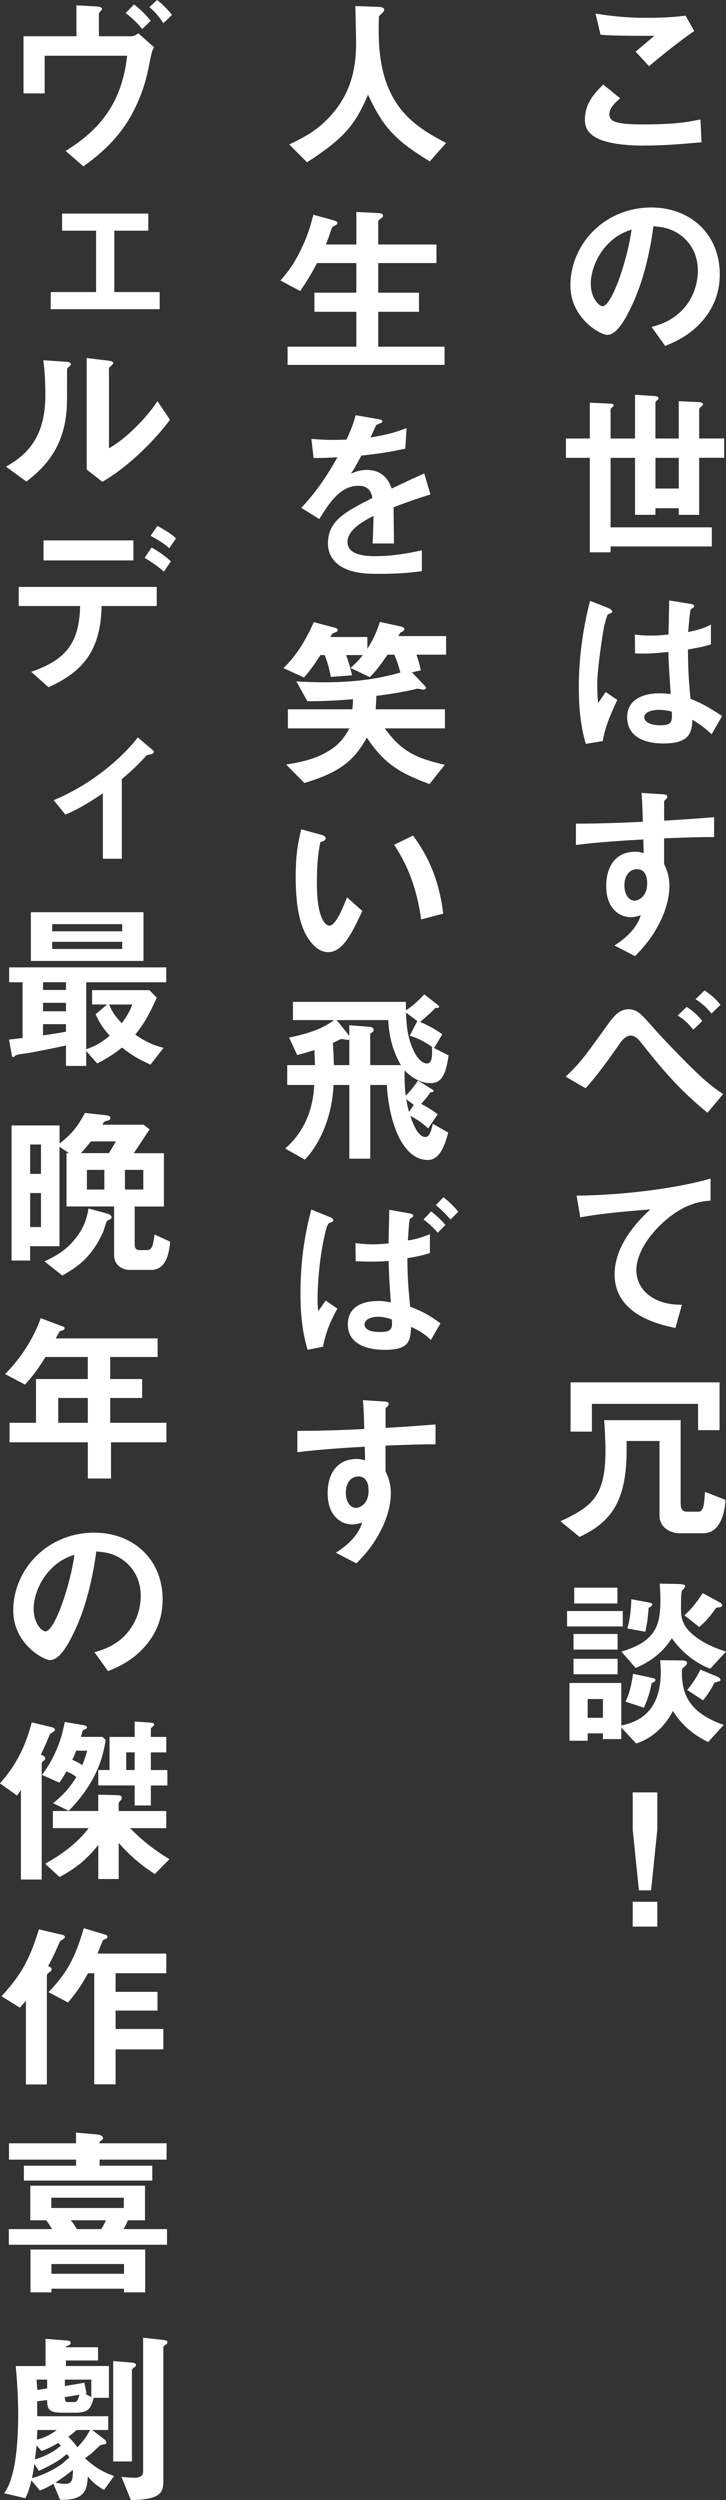
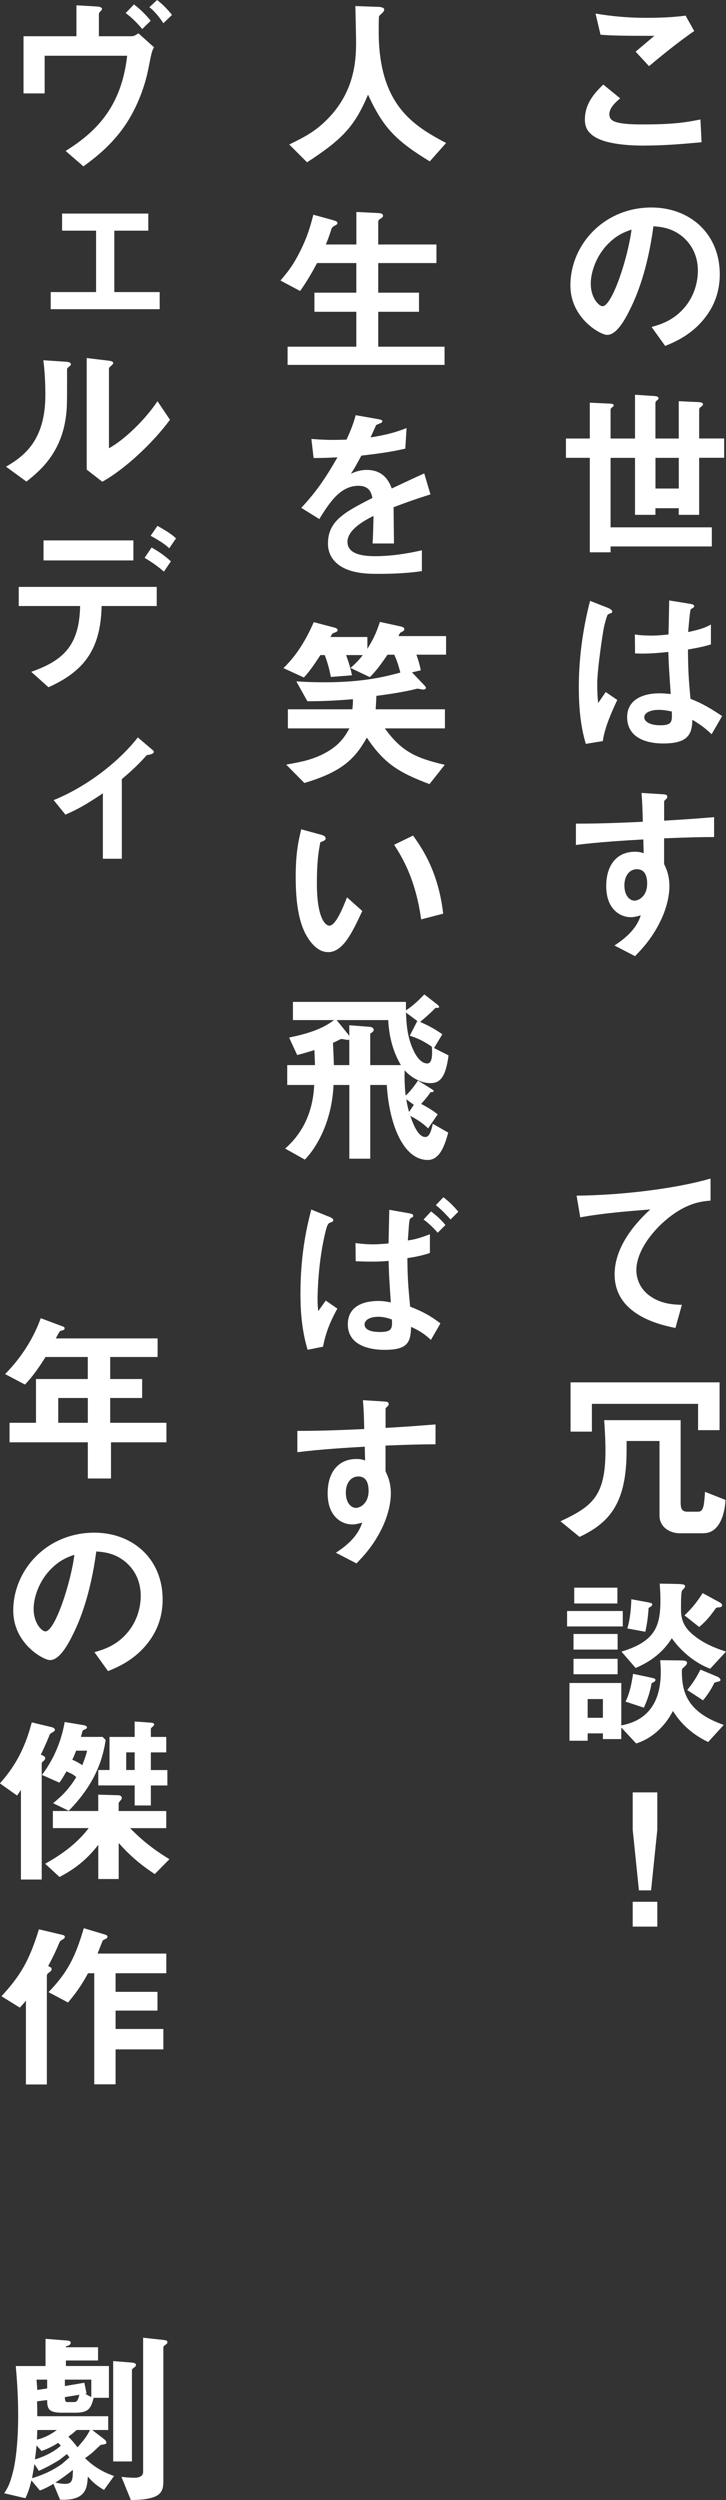
<svg xmlns="http://www.w3.org/2000/svg" id="_レイヤー_2" data-name="レイヤー_2" viewBox="0 0 181.78 625.7">
  <rect x="0" y="0" width="181.78" height="625.7" fill="#333333" stroke="none" />
  <defs>
    <style>
      .cls-1 {
        fill: #fff;
      }
    </style>
  </defs>
  <g id="_デザイン" data-name="デザイン">
    <g>
      <path class="cls-1" d="M161.31,36.44c-4.09,0-10.67-.37-13.34-2.9-.74-.64-1.52-1.66-1.52-3.59,0-4.09,2.44-6.67,4.6-8.79l4.23,3.45c-1.15.97-2.71,2.39-2.71,3.96,0,.87.37,1.24.64,1.47,1.29,1.1,5.8,1.1,7.82,1.1,7.91,0,10.9-.55,14.35-1.24l.28,5.7c-4.05.37-9.02.83-14.35.83ZM162.51,16.56l-3.36-3.63,4.69-3.96c-7.64,0-10.77-.05-13.48-.28l-1.24-5.29c4.09.69,8.23,1.06,12.42,1.06,3.36,0,6.76-.09,10.12-.55l2.16,3.86c-4.05,2.76-8.79,6.67-11.32,8.79Z" />
      <path class="cls-1" d="M177.27,78.48c-3.45,5.11-8.23,7.08-10.72,8.1l-3.4-4.74c2.07-.6,5.47-1.56,8.28-4.92,2.81-3.31,3.31-7.13,3.31-9.16,0-2.53-.74-5.61-3.31-8.05-2.9-2.76-6.12-2.94-7.82-3.08-1.47,10.95-4.19,17.39-5.7,20.47-1.38,2.85-3.5,6.72-5.89,6.72-1.66,0-9.2-4.14-9.2-12.38,0-10.21,8.42-19.51,20.29-19.51,9.57,0,17.11,6.49,17.11,16.75,0,4.05-1.24,7.27-2.94,9.8ZM152.52,60.77c-3.27,3.13-4.6,7.41-4.6,10.21,0,3.73,2.12,5.66,2.94,5.66,2.39,0,6.35-12.01,7.27-19.18-1.33.46-3.4,1.15-5.61,3.31Z" />
      <path class="cls-1" d="M175.06,114.59v14.26h-5.11v-1.66h-5.84v1.66h-5.11v-14.26h-6.12v17.39h25.35v4.78h-25.35v1.47h-5.2v-23.65h-5.98v-4.83h5.98v-8.97l4.92.23c1.01.05,1.06.28,1.06.41s-.05.28-.37.51c-.37.28-.41.46-.41.6v7.22h6.12v-10.95l4.88.32c.6.05,1.01.18,1.01.55,0,.18-.05.28-.37.51-.37.32-.41.51-.41.69v8.88h5.84v-9.34l5.01.23c.64.05,1.06.18,1.06.55,0,.14-.05.28-.41.55-.28.18-.55.46-.55.78v7.22h6.26v4.83h-6.26ZM169.96,114.59h-5.84v7.68h5.84v-7.68Z" />
      <path class="cls-1" d="M150.91,185.48l-4.23.69c-1.38-4.6-1.75-9.43-1.75-14.26,0-7.27,1.01-14.49,2.81-21.53l4.46,1.75c.14.05,1.1.46,1.1.92,0,.09-.05.23-.18.32-.14.09-.74.32-.87.37-.32.23-.87,2.58-1.01,3.13-.41,2.07-1.7,10.72-1.7,14.26,0,.51,0,2.94.23,4.83l1.89-2.76,2.9,1.98c-1.01,2.16-3.13,6.62-3.63,10.31ZM178.19,183.77c-1.66-1.56-2.9-2.48-4.83-3.63-.09,3.54-1.01,5.93-7.27,5.93-1.33,0-9.06,0-9.06-6.62,0-4.14,3.63-5.93,8.1-5.93.92,0,1.89.09,2.81.18-.37-5.47-.51-7.41-.6-10.54-2.99.32-5.47.51-8.33.37l-.05-4.74c.83.14,1.98.28,4.14.28,1.75,0,2.99-.14,4.28-.28.09-3.45.09-3.96.18-8.51l5.15.83c.97.14,1.1.37,1.1.64,0,.23-.41.46-.87.74-.28,1.15-.41,3.17-.64,5.7,1.29-.28,3.96-.83,5.7-1.89v4.97c-1.89.64-4.28,1.01-5.75,1.29.05,4.97.14,7.18.64,12.33,1.79.74,3.77,1.52,7.91,4.32l-2.62,4.55ZM164.94,177.66c-2.16,0-3.63.78-3.63,1.84s1.33,2.02,4.05,2.02c3.04,0,2.94-1.06,2.85-3.45-.69-.14-1.89-.41-3.27-.41Z" />
      <path class="cls-1" d="M166.28,209.81v6.44c.51,1.1,1.33,2.71,1.33,5.61,0,1.33-.28,4.74-2.35,8.88-2.12,4.28-4.6,6.85-6.26,8.56l-5.15-2.67c2.76-1.79,5.57-4.19,6.58-7.54-1.01.28-1.7.46-2.48.46-1.2,0-2.62-.41-3.77-1.43-1.89-1.66-2.39-4.14-2.39-6.39,0-5.06,2.53-8.56,7.22-8.56.87,0,1.52.14,2.16.37l-.09-3.45c-4.09.23-11.04.64-16.88,1.38v-5.34c3.13,0,7.08,0,16.75-.46-.05-1.43-.05-3.86-.32-7.22l5.11.32c1.06.05,1.33.18,1.33.64,0,.28-.09.41-.41.69-.32.28-.37.37-.37.55v4.74c6.4-.37,7.82-.51,12.51-.87v4.97c-3.5,0-6.53.09-12.51.32ZM161.17,218.18c-.46-.46-1.1-.64-1.7-.64-1.84,0-3.13,1.61-3.13,4.05,0,2.76,1.47,3.82,2.53,3.82.97,0,3.17-1.01,3.17-4.28,0-.97-.14-2.16-.87-2.94Z" />
-       <path class="cls-1" d="M177.14,278.49c-7.41-6.07-11.41-11-17.02-18.03-.51-.64-1.43-1.29-2.16-1.29-.23,0-1.38,0-2.67,1.84-4,5.75-6.21,8.6-8.65,11.36l-5.01-2.9c3.77-3.63,4.55-4.74,9.98-12.28,1.89-2.67,3.31-4.6,5.75-4.6,2.12,0,3.08,1.06,6.12,4.51,3.08,3.5,8.14,8.65,10.77,11.18,3.13,3.04,5.38,4.6,6.81,5.52l-3.91,4.69ZM173.59,257.7c-1.33-1.66-2.3-2.53-3.91-3.54l2.25-2.16c1.79,1.15,2.85,2.21,3.91,3.54l-2.25,2.16ZM178.15,253.65c-.92-1.1-1.89-2.21-4-3.59l2.25-2.16c1.93,1.24,2.94,2.3,4,3.59l-2.25,2.16Z" />
      <path class="cls-1" d="M167.2,304.94c-4.05,3.27-7.87,8.37-7.87,12.97,0,1.56.55,4.42,3.4,6.44,2.9,2.07,6.07,2.16,8,2.21l-1.61,5.8c-3.73-.78-15.23-3.17-15.23-13.43,0-7.87,6.76-14.22,8.93-16.24-5.84.46-12.05.97-17.53,1.98l-.92-5.43c10.81-.09,24.57-1.66,33.54-4.28v5.52c-1.98.18-5.7.41-10.72,4.46Z" />
      <path class="cls-1" d="M176.17,383.74h-5.93c-2.62,0-5.11-1.61-5.11-4.42v-18.68h-8.24v2.3c0,12.79-3.86,17.99-11.78,21.71l-4.78-3.91c7.96-3.73,11.27-6.26,11.27-17.67,0-2.48-.14-4.97-.32-7.64h19.14v20.52c0,1.52.23,2.39,1.7,2.39h2.67c.55,0,.87-.23,1.1-.69.37-.69.46-1.84.64-4.28l5.11,2.02c-.05,2.21-.97,8.33-5.47,8.33ZM174.79,357.93v-6.58h-26.59v6.95h-5.34v-12.33h37.31v11.96h-5.38Z" />
      <path class="cls-1" d="M141.99,407.06v-3.86h13.94v3.86h-13.94ZM177.32,435.99c-5.06-2.44-7.45-5.61-8.83-7.78-2.25,4.37-5.71,7.04-9.2,8.14l-3.73-4v2.9h-4.6v-1.43h-3.82v1.84h-4.55v-14.45h12.97v10.63c2.85-.6,9.89-2.3,9.89-13.34,0-1.15-.09-2.25-.14-2.99l4.92.05c1.43,0,1.79.18,1.79.6,0,.37-.23.6-.78,1.1-.46.37-.51.51-.51,1.1,0,5.06,1.29,10.17,10.49,13.34l-3.91,4.28ZM143.6,412.85v-3.91h11.04v3.91h-11.04ZM143.6,419.02v-3.86h11.04v3.86h-11.04ZM143.78,401.31v-3.96h10.81v3.96h-10.81ZM150.96,425.23h-3.82v4.69h3.82v-4.69ZM177.83,417.64c-.92-.32-5.75-2.21-9.62-7.64-2.53,4.09-6.12,6.21-9.06,7.45l-3.54-4.09c8.56-2.58,9.75-6.49,9.75-12.93,0-1.56-.09-2.99-.18-4.09l4.6.09c1.24.05,1.75.14,1.75.55,0,.23-.09.32-.23.51s-.28.32-.51.55c-.28.46-.28,3.04-.28,4.46,0,1.66.05,3.91,2.48,6.17,3.17,2.9,7.04,4.09,8.79,4.69l-3.96,4.28ZM163.15,421.27c-.51,2.94-1.47,5.06-1.93,6.12l-4.6-1.52c.41-.83,1.24-2.48,1.89-6.95l4.6.97c.69.14,1.01.28,1.01.55,0,.37-.6.64-.97.83ZM162.41,402.41c-.18,2.25-.32,3.63-.83,5.98l-4.51-.83c.83-2.62.97-6.03,1.01-7.31l4.23.78c.64.14,1.01.23,1.01.51,0,.37-.55.69-.92.87ZM180.17,402.27c-.69.05-.78.05-1.01.32-1.84,2.67-3.22,3.86-4.09,4.6l-3.68-2.9c1.2-1.15,2.71-2.67,4.55-5.57l4.32,2.35c.18.09.55.37.55.69,0,.41-.46.46-.64.51ZM179.71,420.9c-.32.05-.6.18-.83.23-.69,1.47-1.7,3.04-2.85,4.42l-3.96-2.58c1.47-1.79,2.39-3.27,3.31-5.11l4.28,1.79c.23.09.74.46.74.78,0,.28-.23.37-.69.46Z" />
      <path class="cls-1" d="M164.58,448.59v9.34l-1.56,15.18h-3.04l-1.56-15.18v-9.34h6.16ZM164.58,475.97v6.21h-6.16v-6.21h6.16Z" />
      <path class="cls-1" d="M107.61,40.39c-8.6-5.24-11.69-8.51-15.46-16.7-3.36,7.91-6.3,11.09-15.27,16.93l-4.46-4.46c4.51-2.16,6.95-3.63,9.84-6.62,6.35-6.62,6.9-13.99,6.9-18.91,0-1.24-.14-7.18-.18-9.11l5.15.18c.51,0,2.07,0,2.07.69,0,.23-.09.41-.37.74-.09.14-.83.74-.92.92-.09.18-.09,3.27-.09,3.86,0,18.54,8.92,23.65,16.88,27.88l-4.09,4.6Z" />
      <path class="cls-1" d="M72.01,91.32v-4.55h17.21v-8.74h-10.49v-4.78h10.49v-7.41h-9.84c-1.15,2.16-2.3,4.23-4.23,6.99l-4.92-2.62c1.7-2.02,2.81-3.36,4.32-6.16,2.39-4.46,3.17-7.5,3.91-10.31l4.83,1.33c.97.28,1.2.46,1.2.74,0,.23-.14.41-.55.6-.69.32-.78.55-.97.92-.28.92-.64,2.07-1.38,3.86h7.64v-8.14l5.57.28c.74.05,1.1.23,1.1.69,0,.23-.14.41-.51.64-.55.32-.69.55-.69.87v5.66h14.58v4.65h-14.58v7.41h10.21v4.78h-10.21v8.74h16.61v4.55h-39.29Z" />
      <path class="cls-1" d="M98.55,126.96c0,1.79.09,7.5.09,9.06h-5.34c.14-2.62.18-4.88.23-6.9-1.75.87-6.53,3.27-6.53,6.49,0,2.99,3.54,3.59,6.9,3.59,3.96,0,7.87-.6,11.73-1.47v5.2c-4.37.69-9.48.69-10.95.69-2.58,0-7.91,0-10.81-3.08-1.75-1.84-1.75-3.86-1.75-4.51,0-5.7,4.23-7.87,11.13-11.41-.28-1.38-.83-3.04-3.5-3.04-4.51,0-7.27,4.19-9.8,8.33l-4.51-2.81c3.63-3.91,5.93-7.18,9.06-12.65-2.62.14-4.05.18-5.98.18l-.55-4.78c2.76.23,4.78.32,8.79.18,1.15-2.48,1.75-4.09,2.3-6.12l5.75,1.01c.14.05.92.14.92.46,0,.28-.18.41-.46.51-.09.05-1.01.46-1.06.46-.05.05-1.2,2.62-1.43,3.13,4.23-.69,6.3-1.29,9.02-2.35l-.32,5.15c-4.14.97-7.91,1.38-11,1.75-1.47,2.71-1.84,3.36-2.62,4.55.6-.28,1.98-.97,3.96-.97,3.17,0,5.2,1.61,6.26,4.65,5.38-2.53,5.98-2.81,8.14-3.77l1.56,5.24c-3.63,1.15-5.84,1.93-9.25,3.22Z" />
      <path class="cls-1" d="M104.26,163.85c.23.64.78,2.21,1.1,3.91l-2.21.51,2.99,3.13c.18.18.51.55.51.78s-.37.41-.64.41c-.18,0-1.24-.23-1.47-.23-.09,0-.23,0-.32.05-1.98.51-5.01,1.1-9.98,1.75-.05,1.29-.09,2.02-.18,3.36h17.34v4.78h-15.04c4.09,5.66,7.59,7.41,15,9.11l-3.82,4.83c-7.59-2.85-11.36-5.11-15.69-11.64-2.99,5.34-6.21,8.56-15.64,11.36l-4.55-4.6c3.63-.64,6.95-1.24,10.31-3.22,3.31-1.93,4.51-4.05,5.52-5.84h-15.41v-4.78h16.15c.14-1.24.14-1.98.14-2.53-3.4.28-6.76.51-11.41.51l-2.76-4.97c2.25.14,4.14.23,7.22.23,10.12,0,15.96-1.66,18.82-2.44-.6-2.39-1.15-3.63-1.52-4.46h-1.7c-1.75,2.58-2.94,4.14-4.42,5.61l-4.83-2.3c1.29-1.15,2.02-1.89,3.08-3.22h-4.19c.46,1.29,1.06,2.99,1.47,5.06l-5.29.41c-.32-1.7-.78-3.5-1.52-5.47h-1.1c-.87,1.33-2.44,3.82-4.14,5.61l-5.11-2.35c3.36-3.22,5.75-7.27,7.59-11.5l5.06,1.33c.74.18.92.41.92.64,0,.37-.18.41-1.06.78-.32.14-.37.23-.74.97h9.25v2.94c1.47-2.35,2.25-4,3.13-6.72l5.29,1.15c.28.05.83.23.83.69,0,.28-.18.41-.78.74-.32.14-.32.18-.69.97h11.92v4.65h-7.41Z" />
      <path class="cls-1" d="M82.13,238.29c-1.47,0-2.62-.78-3.4-1.52-3.22-3.13-4.69-8.51-4.69-17.25,0-5.89.64-8.88,1.38-11.96l5.06,1.38c.32.09,1.06.32,1.06.87,0,.51-.55.69-1.33.97-.51,2.53-.87,5.2-.87,10.26,0,8.97,2.21,10.63,3.13,10.63,1.66,0,3.54-4.88,4.42-7.08l3.82,3.4c-2.53,5.43-4.83,10.31-8.56,10.31ZM105.45,230.1c-1.33-9.57-4.37-15-6.76-18.68l4.74-2.3c2.21,3.13,6.3,8.93,7.54,19.55l-5.52,1.43Z" />
      <path class="cls-1" d="M107.66,271.08c-1.98,0-4.51-1.15-6.35-3.22-.09,3.77.23,6.12.28,6.35,1.47-1.38,2.62-3.13,3.08-3.77l3.54,2.21s.37.23.37.37c0,.32-.37.32-.78.32-.37.55-.83,1.24-2.35,2.94,2.53,1.33,3.5,2.12,4.14,2.62l-2.39,3.5c-.69-.64-1.84-1.75-4.46-3.13.46,1.38,1.79,5.29,3.73,5.29.55,0,1.29-.28,1.89-3.31l3.86,2.21c-1.01,3.91-2.39,6.85-5.11,6.85-6.26,0-9.71-9.25-10.26-18.77h-4.14v18.45h-5.24v-18.45h-3.96c-.37,8.6-3.86,15.27-7.18,18.68l-4.92-2.76c1.06-.97,3.45-3.13,5.2-6.95,1.75-3.82,1.98-7.41,2.07-8.97h-6.76v-4.97h6.95c-.05-1.24-.09-2.44-.14-3.77-1.47.46-2.81.87-4.32,1.24l-2.02-4.37c7.13-1.43,9.57-3.17,11.27-4.37h-10.31v-4.55h28.29v2.12c1.61-1.06,2.81-2.12,4.6-4l3.31,2.58c.09.09.41.37.41.55,0,.28-.6.28-.92.23-.55.6-1.56,1.61-3.86,3.54,1.75.74,3.4,1.56,5.57,3.08l-2.07,3.45,3.63,1.84c-.78,5.84-2.3,6.95-4.65,6.95ZM87.46,260.13c-.09.09-.18.14-.41.14-.18,0-1.24-.23-1.47-.23-.28,0-.46.09-.6.18q-.6.32-1.61.78c.14,2.81.14,3.08.23,5.57h3.86v-6.44ZM97.22,255.3h-12.93l2.71,3.36c.32.37.41.55.46.74v-2.81l5.24.41c.32.05.87.28.87.74s-.51.74-.87.92v7.91h7.68c-2.02-3.4-2.99-7.31-3.17-11.27ZM102.6,259.21l1.89-3.68-2.85-2.12c.14,2.85.28,6.07,1.89,9.48,1.15,2.48,2.48,3.27,3.45,3.27,1.43,0,1.24-2.85,1.15-4.19-1.98-1.38-3.54-2.12-5.52-2.76ZM101.73,275.13c.14.92.32,1.84.69,3.17l1.2-1.79-1.89-1.38Z" />
      <path class="cls-1" d="M81.57,325.5l2.9,2.02c-2.07,3.73-2.99,6.44-3.59,9.52l-3.86.78c-1.56-5.2-1.79-10.26-1.79-14.12,0-10.58,1.89-17.76,2.71-20.98l4.42,1.79c.09,0,1.1.41,1.1.87,0,.32-.23.41-.87.64-.55.23-.74.92-1.01,1.93-1.98,7.73-2.07,16.19-2.07,17.16,0,1.61.09,2.25.18,3.04l1.89-2.67ZM107.66,313.58c-1.89.64-3.68,1.01-5.66,1.29.05,4.65.14,6.44.69,12.15,3.4,1.33,5.29,2.44,7.59,4.19l-2.39,4.14c-1.29-1.2-2.48-2.16-4.97-3.27-.09,3.86-.83,5.75-6.58,5.75-1.33,0-9.25,0-9.25-6.39,0-4.33,3.59-5.84,7.68-5.84,1.06,0,2.02.14,3.08.37-.41-6.26-.46-7.08-.55-10.4-.97.09-2.21.18-4.19.18-1.38,0-2.9-.05-4.05-.09l-.05-4.55c2.44.32,3.86.32,4.28.32,1.47,0,3.04-.14,4-.23.05-2.25.14-6.3.18-8.42l4.92.87c1.01.18,1.06.37,1.06.64,0,.09,0,.18-.09.28-.09.05-.51.28-.6.37-.28.23-.32.74-.64,5.52,1.47-.23,2.67-.46,5.52-1.56v4.69ZM94.73,329.55c-2.12,0-3.45.83-3.45,1.93s1.15,1.89,3.86,1.89c3.13,0,3.08-1.01,2.99-3.13-1.61-.6-2.76-.69-3.4-.69ZM109.59,308.52c-.78-.92-2.12-2.3-3.54-3.31l1.89-2.02c1.33,1.01,2.58,2.16,3.59,3.4l-1.93,1.93ZM112.81,305.21c-1.38-1.56-2.71-2.85-3.68-3.59l1.89-1.98c1.33,1.01,2.62,2.25,3.73,3.63l-1.93,1.93Z" />
      <path class="cls-1" d="M96.53,361.79v6.44c.51,1.1,1.33,2.71,1.33,5.61,0,1.33-.28,4.74-2.35,8.88-2.12,4.28-4.6,6.85-6.26,8.56l-5.15-2.67c2.76-1.79,5.57-4.19,6.58-7.54-1.01.28-1.7.46-2.48.46-1.2,0-2.62-.41-3.77-1.43-1.89-1.66-2.39-4.14-2.39-6.39,0-5.06,2.53-8.56,7.22-8.56.87,0,1.52.14,2.16.37l-.09-3.45c-4.09.23-11.04.64-16.88,1.38v-5.34c3.13,0,7.08,0,16.75-.46-.05-1.43-.05-3.87-.32-7.22l5.11.32c1.06.05,1.33.18,1.33.64,0,.28-.09.41-.41.69-.32.28-.37.37-.37.55v4.74c6.4-.37,7.82-.51,12.51-.87v4.97c-3.5,0-6.53.09-12.51.32ZM91.42,370.16c-.46-.46-1.1-.64-1.7-.64-1.84,0-3.13,1.61-3.13,4.05,0,2.76,1.47,3.82,2.53,3.82.97,0,3.17-1.01,3.17-4.28,0-.97-.14-2.16-.87-2.94Z" />
      <path class="cls-1" d="M37.08,17.48c-.37,2.02-1.89,8.05-5.52,13.53-3.54,5.34-7.87,8.56-10.67,10.63l-4.46-3.86c8.23-5.11,14.03-11.59,15.41-23.83H11.18v9.43h-5.29v-14.31h13.25V1.33l4.88.28c.97.05,1.52.23,1.52.64,0,.09-.05.23-.32.51-.37.37-.46.51-.46.74v5.57h8.23c.51,0,1.01-.28,1.66-.74l3.91,3.5c-.55.97-.64,1.43-1.47,5.66ZM35.61,7.27c-1.15-1.43-2.81-3.04-4.14-4l2.07-2.16c1.38,1.01,3.08,2.67,4.19,4.09l-2.12,2.07ZM40.9,5.8c-.87-1.33-2.16-2.99-3.5-4l1.93-1.79c1.24.92,2.67,2.35,3.73,3.73l-2.16,2.07Z" />
      <path class="cls-1" d="M12.7,77.38v-4.28h11.36v-15.37h-8.51v-4.28h21.58v4.28h-8.51v15.37h11.36v4.28H12.7Z" />
      <path class="cls-1" d="M17.11,91.91c-.32.28-.32.37-.32.6,0,8.6,0,9.29-.23,11.32-1.1,9.52-6.58,14.03-9.94,16.7l-5.11-3.73c4.42-2.58,9.85-6.49,9.85-17.94,0-4.28-.32-7.31-.51-8.7l5.57.37c.83.05,1.33.18,1.33.69,0,.18-.09.23-.64.69ZM25.62,120.57l-3.91-3.04v-27.92l5.34.64c.41.05,1.29.14,1.29.6,0,.18-.09.32-.51.69,0,.05-.55.51-.55.55v20.1c3.96-2.16,9.2-7.31,12.15-11.78l3.13,4.65c-4.51,6.07-11.41,12.42-16.93,15.5Z" />
      <path class="cls-1" d="M25.44,151.67c-.23,10.9-4.42,16.33-13.3,20.33l-4.32-3.86c8.1-2.85,12.05-6.62,12.24-16.47H4.69v-4.78h34.55v4.78h-13.8ZM10.9,140.26v-5.01h22.5v5.01H10.9ZM41.04,143.06c-2.07-1.79-3.63-2.71-4.83-3.45l1.75-2.58c2.02,1.15,3.22,2.02,4.83,3.45l-1.75,2.58ZM42.37,137.22c-.78-.74-1.66-1.47-4.65-3.13l1.7-2.48c3.04,1.7,3.91,2.44,4.65,3.13l-1.7,2.48Z" />
      <path class="cls-1" d="M36.76,188.97c-1.1,1.24-2.67,2.99-6.26,6.03v19.92h-4.74v-16.38c-3.54,2.39-6.03,3.91-9.38,5.34l-2.94-3.63c8.6-3.5,16.52-9.84,21.07-15.69l3.68,3.13c.18.14.32.28.32.46,0,.64-1.38.78-1.75.83Z" />
-       <path class="cls-1" d="M21.58,245.83v16.75c2.44-.78,3.96-1.75,5.89-3.36-1.61-1.79-2.53-3.17-3.54-5.38l2.9-2.44h-3.77v-3.59h14.35l1.84,1.89c-2.07,4.6-3.31,6.62-5.38,9.25,2.62,1.79,4.46,2.62,7.08,3.31l-3.27,4.19c-2.9-1.29-4.74-2.39-7.13-4.28-1.1.87-2.62,2.12-6.21,4l-2.76-3.13v3.73h-5.06v-5.11c-3.13.69-8.42,1.75-10.08,1.98-.46.05-2.35.32-2.53.51-.18.14-.41.41-.55.41-.23,0-.37-.18-.37-.28l-.74-4.09c2.07-.23,2.67-.32,3.4-.41v-13.94h-3.36v-3.73h39.33v3.73h-20.06ZM7.73,240.49v-12.19h28.2v12.19H7.73ZM16.52,245.83h-5.75v1.93h5.75v-1.93ZM16.52,250.98h-5.75v2.12h5.75v-2.12ZM16.52,256.32h-5.75v2.81c1.66-.23,3.27-.46,5.75-.92v-1.89ZM30.59,231.29H13.07v1.79h17.53v-1.79ZM30.59,235.71H13.07v1.79h17.53v-1.79ZM27.33,251.4c.41,1.06,1.01,2.44,3.17,4.69,1.33-1.84,1.98-2.94,2.62-4.69h-5.8Z" />
-       <path class="cls-1" d="M37.82,317.82h-5.43c-1.79,0-3.82-1.24-3.82-3.63v-12.24h-11.92v-13.34h.64l-2.39-1.61v24.89h-7.36v3.59H2.9v-33.81h12.01v4.51c2.9-2.21,4.55-4.19,6.35-7.64l5.01.55c.87.09,1.38.23,1.38.74,0,.41-.28.51-1.24.78-.37.14-.41.23-.78.88h10.31l1.52,1.15-3.96,5.98h7.54v13.34h-7.31v9.48c0,.92.32,1.43,1.24,1.43h1.79c1.38,0,1.56-1.2,1.93-3.91l3.91,1.79c-.28,3.54-1.29,7.08-4.78,7.08ZM10.26,286.44h-2.71v7.36h2.71v-7.36ZM10.26,298.59h-2.71v8.51h2.71v-8.51ZM27.79,305.03c-.14.09-.87.41-.97.55-.28.32-.83,2.35-1.01,2.76-2.99,6.67-6.85,8.97-10.21,10.9l-4.46-3.54c2.39-1.15,5.29-2.53,7.91-5.93,2.25-2.9,2.76-5.34,3.13-7.32l4.51,1.24c.37.09,1.24.37,1.24.92,0,.14-.05.32-.14.41ZM22.77,285.66c-1.06,1.33-1.75,2.12-2.53,2.94h7.04l1.75-2.94h-6.26ZM26.13,292.79h-4.37v4.92h4.37v-4.92ZM35.88,292.79h-4.6v4.92h4.6v-4.92Z" />
      <path class="cls-1" d="M27.79,360.97v9.06h-5.8v-9.06H2.39v-4.88h6.62v-10.95h12.97v-5.52h-10.58c-2.62,4.19-4.05,5.71-5.15,6.9l-4.97-2.62c4.28-4.32,7.27-9.34,8.92-13.99l5.66,2.12c.23.09.32.28.32.41s-.09.32-.23.41c-.14.05-.87.23-.97.37-.09,0-.92,1.56-1.01,1.75h25.49v4.65h-11.87v5.52h8v4.74h-8v6.21h14.08v4.88h-13.89ZM21.99,349.88h-7.41v6.21h7.41v-6.21Z" />
      <path class="cls-1" d="M37.77,410.14c-3.45,5.11-8.23,7.08-10.72,8.1l-3.4-4.74c2.07-.6,5.47-1.56,8.28-4.92,2.81-3.31,3.31-7.13,3.31-9.16,0-2.53-.74-5.61-3.31-8.05-2.9-2.76-6.12-2.94-7.82-3.08-1.47,10.95-4.19,17.39-5.7,20.47-1.38,2.85-3.5,6.72-5.89,6.72-1.66,0-9.2-4.14-9.2-12.38,0-10.21,8.42-19.51,20.29-19.51,9.57,0,17.11,6.49,17.11,16.75,0,4.05-1.24,7.27-2.94,9.8ZM13.02,392.43c-3.27,3.13-4.6,7.41-4.6,10.21,0,3.73,2.12,5.66,2.94,5.66,2.39,0,6.35-12.01,7.27-19.18-1.33.46-3.4,1.15-5.61,3.31Z" />
      <path class="cls-1" d="M13.39,433.41c-.23.14-.69.41-.87.55-.51,1.24-1.1,2.71-2.3,5.2.41.14,1.1.37,1.1.92,0,.23-.14.37-.37.6-.46.41-.51.46-.51.64v29.08h-5.2v-22.45c-.55.87-.64.97-.97,1.43l-4.28-3.04c2.94-3.36,5.98-7.59,7.96-15.27l5.01,1.2c.32.09.78.28.78.64,0,.28-.23.41-.37.51ZM17.21,453.19l-3.91-1.89c2.44-1.98,4.14-3.82,5.8-6.53-.6-.55-1.1-.87-2.48-1.43-.78,1.38-1.1,1.93-1.75,2.81l-4.37-1.93c1.1-1.47,4.42-5.93,5.7-13.25l4.65.78c.32.05.92.18.92.6,0,.32-.37.37-1.06.74-.09.32-.28.97-.46,1.61h5.43l.78.78c-.69,4.37-2.3,10.63-9.25,17.71ZM38.74,469.02c-4-2.62-6.62-5.06-9.02-7.77v9.02h-5.11v-8.56c-2.85,3.68-5.84,6.03-9.71,8.05l-3.59-3.31c4.14-2.3,8.05-5.15,10.9-8.92h-8.97v-4.28h11.36v-4.09l4.97.14c.69,0,.92.37.92.69,0,.23-.09.37-.23.51-.14.18-.55.64-.55.78v1.98h11.92v4.28h-9.06c2.39,2.44,5.24,4.97,9.85,7.77l-3.68,3.73ZM19.05,438.15c-.55,1.47-.69,1.79-.97,2.25.41.18,1.52.69,2.53,1.38.32-.83.92-2.39,1.2-3.63h-2.76ZM37.77,446.85v5.01h-4.05v-5.01h-9.11v-3.86h2.81v-8.28h6.3v-3.86l3.96.28c.41.05.92.09.92.46,0,.18-.14.32-.28.46-.51.46-.55.51-.55.64v2.02h3.86v3.87h-3.86v4.42h4.14v3.86h-4.14ZM33.72,438.57h-2.12v4.42h2.12v-4.42Z" />
      <path class="cls-1" d="M15.87,485.3c-.74.41-.83.46-1.1,1.1-.78,1.84-1.24,2.9-2.71,5.66l.64.32c.09.05.23.28.23.46,0,.37-.32.55-.51.74-.18.09-.69.46-.69.83v27.28h-5.24v-20.98c-.51.64-.97,1.15-1.52,1.75l-4.6-2.85c4.92-5.34,6.99-9.06,9.38-16.75l6.03,1.43c.32.09.46.32.46.46,0,.23-.18.41-.37.55ZM28.94,493.86v4.65h10.49v4.69h-10.49v4.6h11.96v5.11h-11.96v8.74h-5.34v-27.79h-1.56c-1.79,3.31-3.27,5.24-5.01,7.31l-4.88-2.58c4.65-4.83,6.67-8.6,8.83-16.01l5.52,1.66c.23.09.41.28.41.46,0,.14-.05.32-.28.46-.14.09-.78.37-.87.46-.09.09-1.15,2.85-1.33,3.31h17.21v4.92h-12.7Z" />
-       <path class="cls-1" d="M2.21,561.8v-3.91h10.81c-.64-1.1-.69-1.2-1.47-2.21h-3.96v-8.65h28.71v8.65h-4.28c-.41,1.01-.51,1.2-1.1,2.21h10.9v3.91H2.21ZM24.93,540.5v1.52h13.2v3.73H5.98v-3.73h13.07v-1.52H2.25v-4.09h16.79v-2.67l5.24.46c.97.09,1.52.46,1.52.97,0,.23-.09.32-.6.64-.28.18-.28.28-.28.6h16.79v4.09h-16.79ZM31.05,573.72v-.92H12.88v.92h-5.24v-10.72h28.71v10.72h-5.29ZM31.01,550.03H12.84v2.58h18.17v-2.58ZM31.05,566.63H12.88v2.44h18.17v-2.44ZM17.71,555.68c.74.87.97,1.24,1.52,2.21h6.12c.6-.97.69-1.2,1.2-2.21h-8.83Z" />
      <path class="cls-1" d="M26.04,623.17c-1.79-1.06-2.76-1.84-4.05-3.36-.18,2.71-.32,6.12-6.95,5.8l-1.66-3.96c-.74.41-1.98,1.15-3.4,1.66l-2.12-2.53c-.64,2.71-1.15,3.73-1.52,4.46l-5.29-1.24c.74-1.1,1.43-2.21,2.21-5.38.6-2.3,1.29-7.27,1.29-14.08,0-5.47-.37-9.66-.6-12.38h7.45v-6.81l5.2.41c.78.05,1.1.18,1.1.6,0,.55-.78.78-1.2.87v.23h8.05v3.31h-8.05v1.38h10.77v7.96h-3.82c-.69,2.71-1.33,3.73-4.6,3.73h-3.31c-3.36,0-3.73-.97-3.73-3.17l-2.53.32c.05,2.25.05,2.58.05,3.73h17.76v3.45h-4l2.76,2.12c.46.32.78.69.78,1.01,0,.37-.14.41-1.43.6-.09.09-.28.23-1.79,1.66-.41.41-1.1.92-2.12,1.66,1.2,1.15,3.36,3.13,7.27,4.46l-2.53,3.5ZM16.75,614.2c-.28.18-1.52,1.2-1.79,1.38-.6.41-2.9,1.79-5.24,2.81l-1.1-1.7c-.14.92-.23,1.52-.6,3.54,3.08-.92,5.47-2.12,7.45-3.54.32-.23,1.61-1.43,1.93-1.66-.18-.23-.41-.55-.64-.83ZM14.58,611.39c-.97.6-2.62,1.52-4.19,2.02l-1.24-1.38c-.14,1.52-.23,2.21-.41,3.5,3.13-.92,5.43-2.44,6.49-3.45l-.64-.69ZM11.82,595.56h-2.67c.05.6.14,1.93.18,2.58l2.48-.37v-2.21ZM9.34,608.17c0,.32-.09,2.02-.09,2.39,1.75-.37,3.54-1.29,4.97-2.39h-4.88ZM13.89,621.33c.69.14,1.52.32,2.39.32,1.89,0,1.93-1.1,1.98-3.5-1.52,1.2-2.81,2.16-4.37,3.17ZM22.86,595.56h-6.62v1.61l4.88-.83.55,2.71-.37.05,1.56.83v-4.37ZM16.24,599.94c0,.6.05,1.24.6,1.24h1.79c.74,0,.97-.78,1.24-1.84l-3.63.6ZM19.18,608.17c-.92.83-1.06.92-2.07,1.66.97,1.01,1.29,1.38,2.3,2.67,1.33-1.52,2.21-2.48,3.13-4.33h-3.36ZM33.58,592.53c-.18.09-.55.41-.55.6v22.91h-4.69v-25.12l4.6.37c.6.05,1.1.18,1.1.6,0,.28-.23.51-.46.64ZM41.45,586.82c-.51.41-.55.46-.55.6v33.49c0,2.76-.51,4.74-8.14,4.78l-2.35-5.8c1.1.14,2.21.23,3.31.23.97,0,2.12-.32,2.12-1.47v-33.58l4.97.55c.64.09,1.1.09,1.1.55,0,.28-.09.41-.46.64Z" />
    </g>
  </g>
</svg>